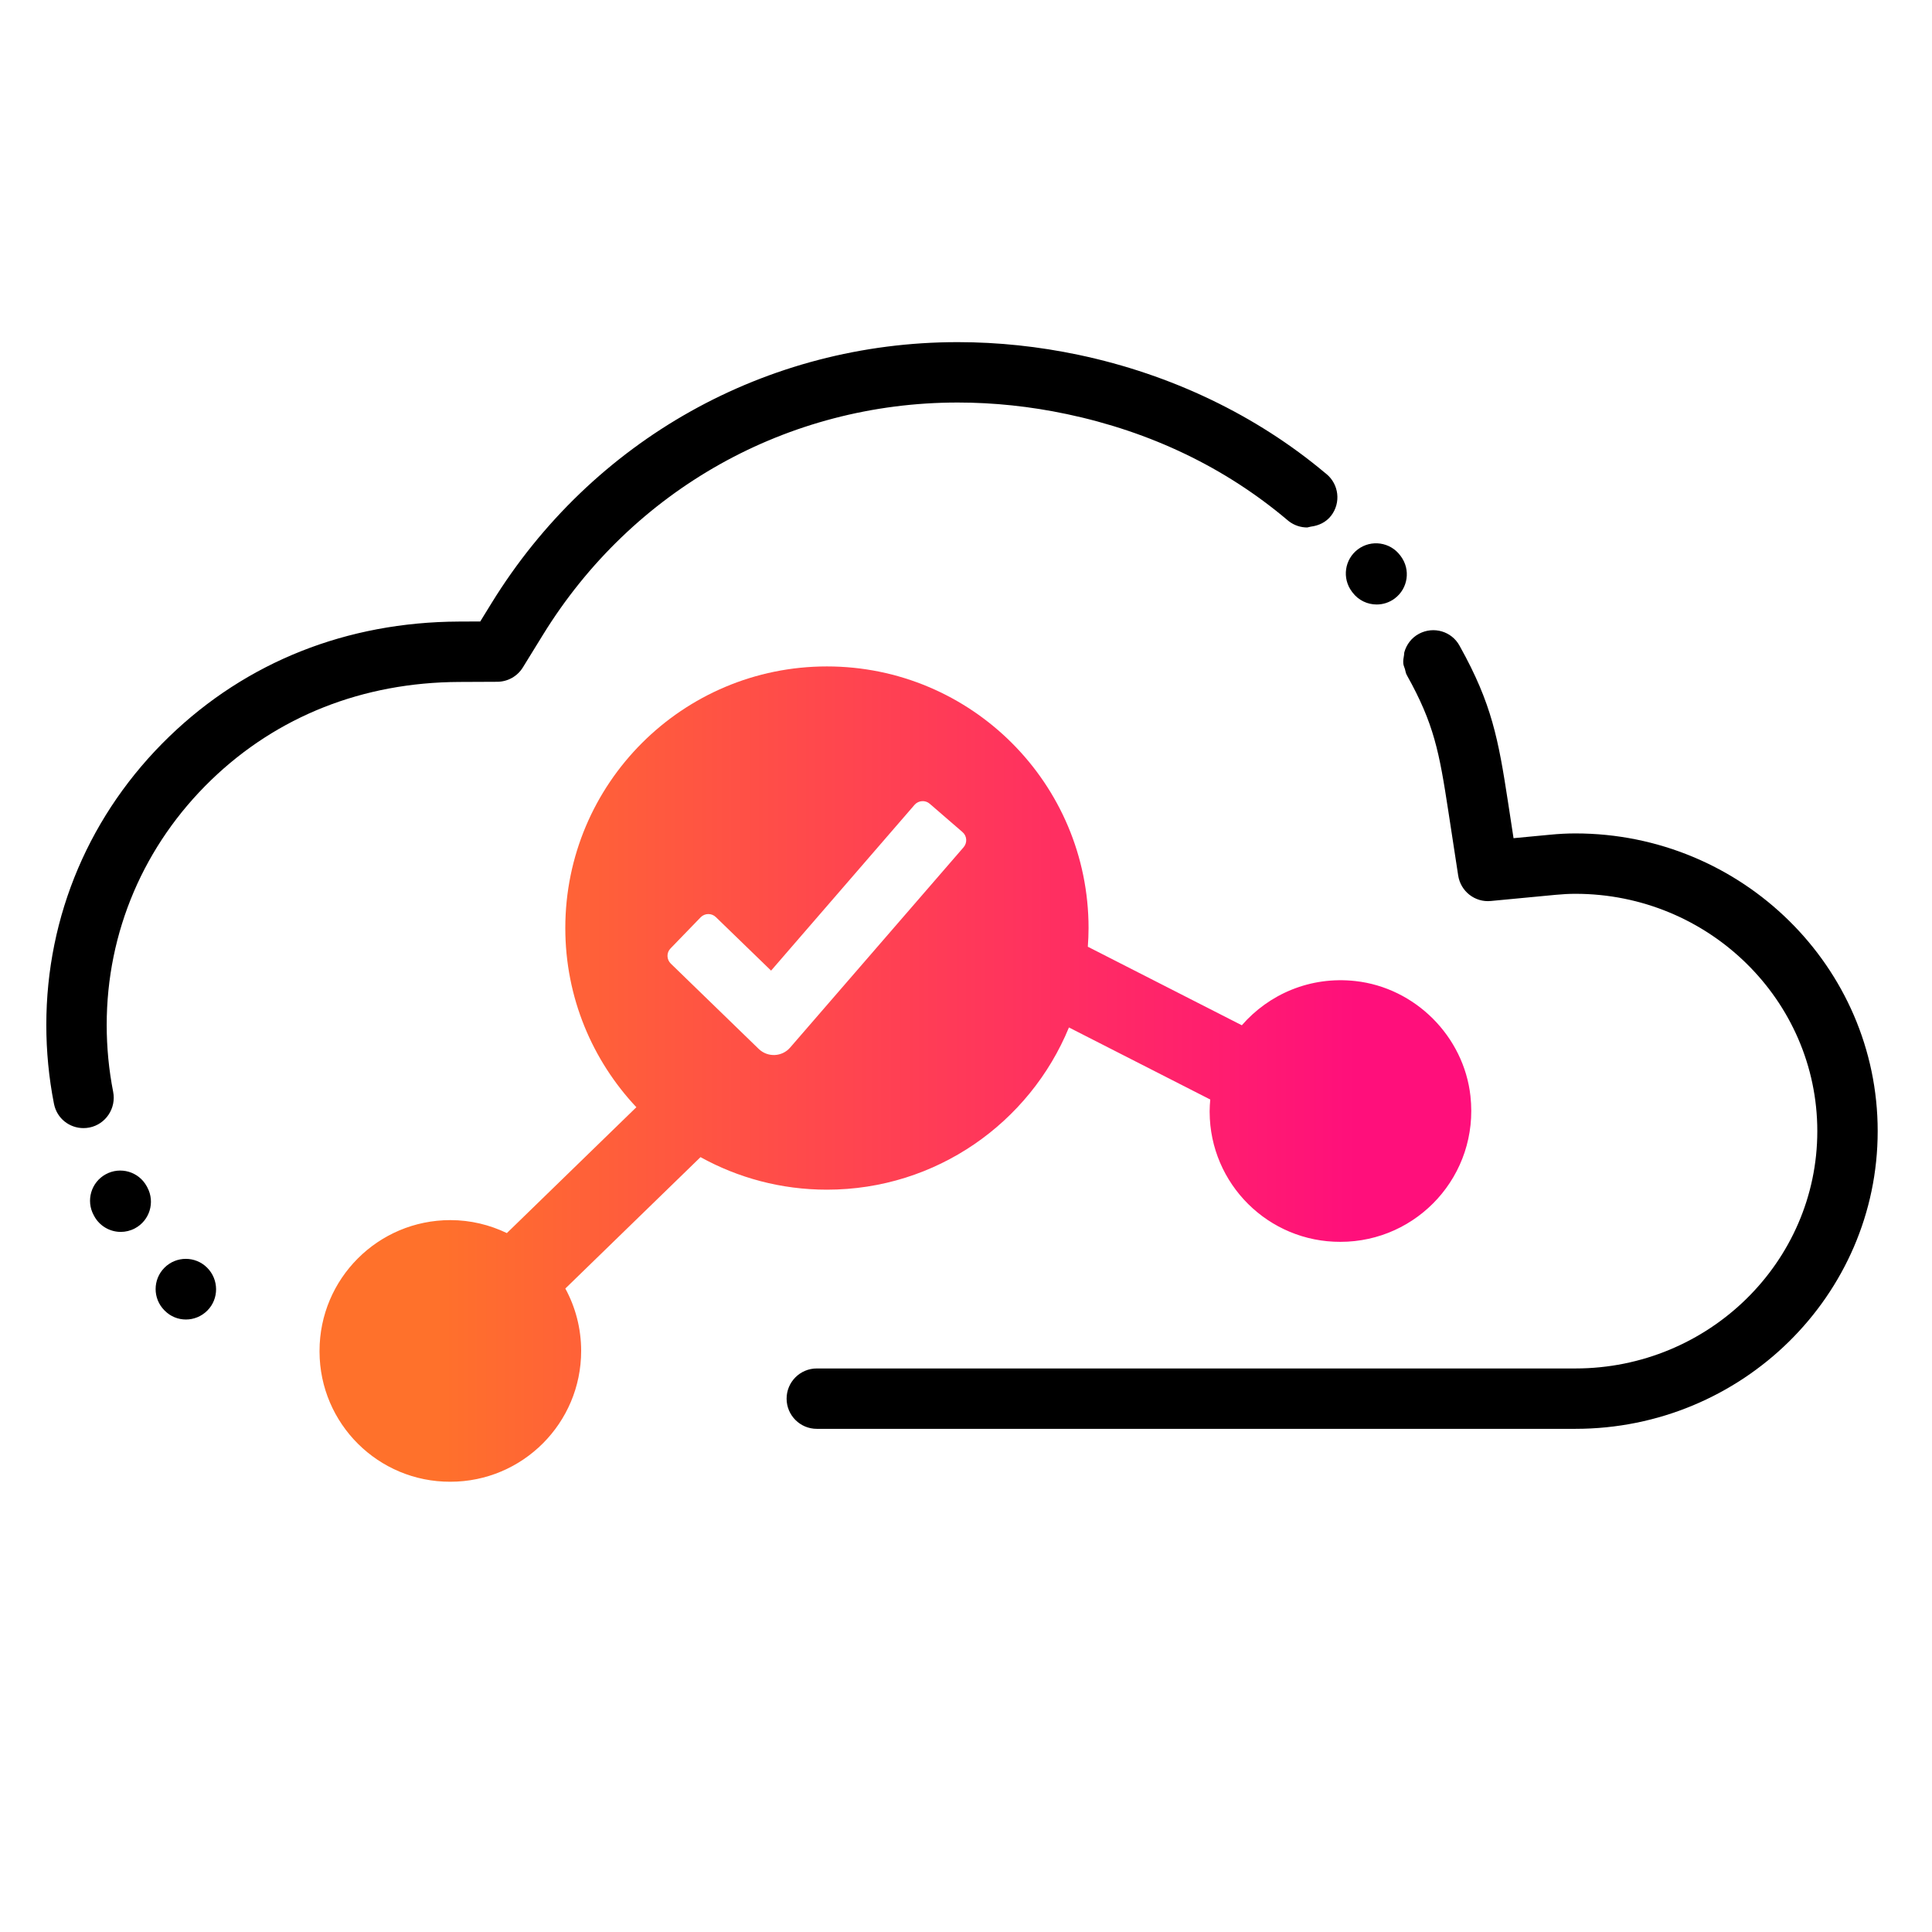
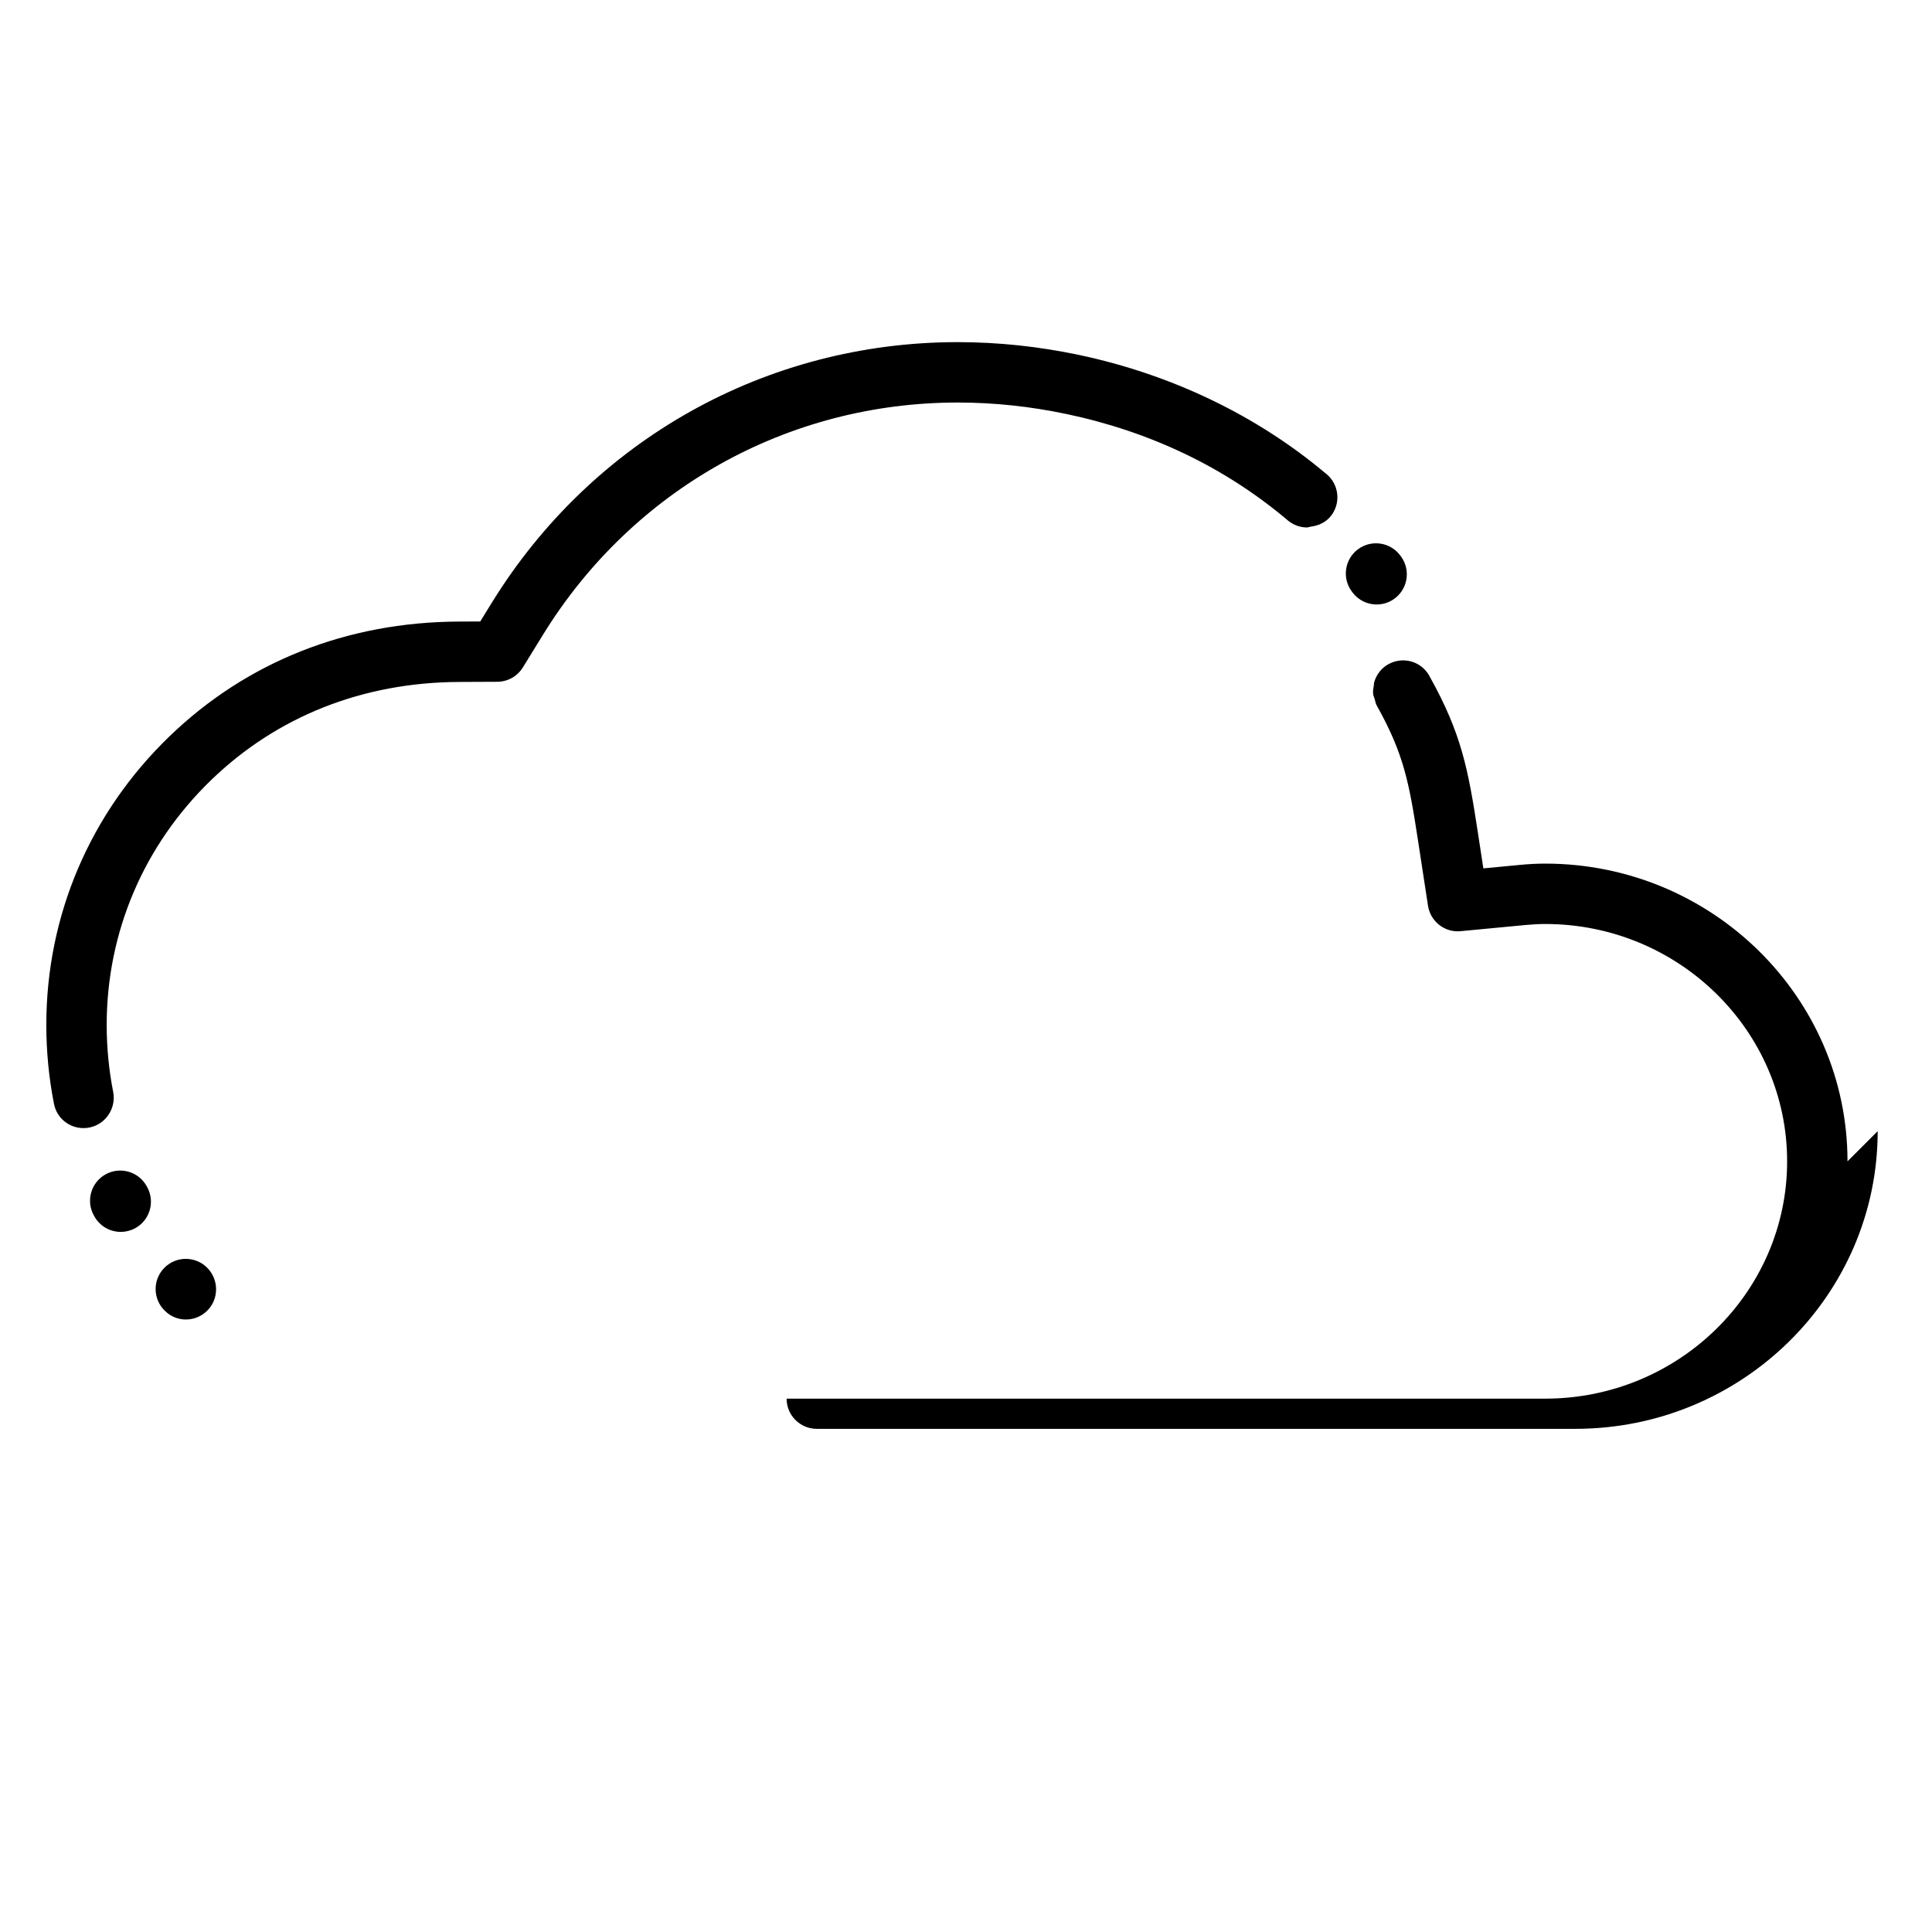
<svg xmlns="http://www.w3.org/2000/svg" id="Expressive_Outlined" viewBox="0 0 192 192">
  <defs>
    <style>.cls-1{fill:url(#Orange-to-pink-gradient);}.cls-1,.cls-2{stroke-width:0px;}</style>
    <linearGradient id="Orange-to-pink-gradient" x1="31.755" y1="106.742" x2="146.214" y2="106.742" gradientUnits="userSpaceOnUse">
      <stop offset=".1" stop-color="#ff712b" />
      <stop offset=".9" stop-color="#ff0f7b" />
    </linearGradient>
  </defs>
-   <path class="cls-2" d="m186.602,112.412c0,16.312-13.478,29.584-30.044,29.584h-75.386c-1.657,0-3-1.343-3-3s1.343-3,3-3h75.386c13.258,0,24.044-10.58,24.044-23.584s-10.786-23.587-24.044-23.587c-.611,0-1.254.034-1.965.102l-6.431.611c-1.583.161-3.009-.961-3.249-2.532l-.978-6.38c-.902-5.88-1.415-8.684-4.113-13.51-.004-.007-.003-.015-.007-.022-.006-.011-.016-.019-.022-.03-.097-.182-.114-.379-.171-.57-.054-.182-.144-.356-.162-.54-.03-.292.019-.578.072-.862.017-.088.002-.18.026-.265.211-.763.709-1.443,1.458-1.843,1.451-.771,3.24-.255,4.029,1.181.014.024.032.059.042.076.001.002.001.004.002.006,3.164,5.674,3.817,9.215,4.777,15.47l.548,3.58,3.604-.342c.899-.088,1.732-.131,2.54-.131,16.566,0,30.044,13.273,30.044,29.587Zm-52.193-53.538c.589.786,1.49,1.2,2.402,1.2.626,0,1.258-.195,1.797-.6,1.326-.994,1.594-2.875.6-4.2l-.061-.082c-.994-1.324-2.873-1.593-4.2-.601-1.326.994-1.594,2.875-.6,4.2l.061.082Zm-28.434-17.733c8.385,1.77,15.773,5.315,21.961,10.538.005.004.012.005.018.01.006.005.008.012.014.017.037.031.08.065.112.091.545.419,1.188.622,1.827.622.067,0,.127-.04.194-.044.056-.004.108-.03.164-.038.769-.094,1.512-.426,2.022-1.089.991-1.288.773-3.124-.474-4.147-.037-.031-.08-.065-.112-.091-.002-.002-.005-.002-.008-.004-6.836-5.738-15.295-9.796-24.477-11.735-3.984-.842-8.034-1.27-12.037-1.27-19.01,0-36.331,9.699-46.334,25.944l-1.118,1.815-2.131.01c-11.131.05-21.078,3.997-28.765,11.417-7.886,7.615-12.229,17.798-12.229,28.672,0,2.623.254,5.247.754,7.797v.001s.001.002.001.002c0.0.001 0.0.002.001.003,0,.001 0.0.001.001.001.004.021.011.06.015.075.291,1.415,1.531,2.372,2.92,2.372.198,0,.4-.019.602-.06,1.618-.323,2.666-1.919,2.351-3.539-0-.001-.001-.002-.001-.002s0-.002,0-.002c-.427-2.172-.643-4.409-.643-6.647,0-9.231,3.692-17.881,10.396-24.355,6.553-6.325,15.067-9.691,24.623-9.733l3.798-.017c1.037-.005,1.998-.544,2.541-1.427l1.993-3.234c8.903-14.459,24.314-23.091,41.225-23.091,3.586,0,7.218.384,10.796,1.141ZM16.345,125.984c-1.172,1.171-1.172,3.071,0,4.242l.035.035c.581.582,1.337.87,2.095.87.769,0,1.54-.297,2.129-.888,1.172-1.171,1.154-3.089-.018-4.26-1.171-1.172-3.071-1.172-4.242,0Zm-1.764-8.095c-.795-1.454-2.618-1.986-4.072-1.192-1.454.795-1.988,2.617-1.193,4.071l.033.061c.539,1.016,1.578,1.596,2.653,1.596.474,0,.955-.113,1.403-.351,1.464-.776,2.022-2.592,1.245-4.056l-.069-.13Z" />
-   <path class="cls-1" d="m146.133,108.934c-.657-5.947-5.492-10.781-11.438-11.438-4.504-.498-8.602,1.315-11.283,4.394l-15.305-7.805c.043-.614.073-1.231.073-1.856,0-14.36-11.64-26-26-26s-26,11.64-26,26c0,6.892,2.686,13.152,7.062,17.805l-12.87,12.509c-1.702-.818-3.602-1.29-5.617-1.29-7.18,0-13,5.82-13,13v.083c.023,7.157,5.843,12.94,13,12.918,7.18,0,13-5.82,13-13,0-2.246-.57-4.358-1.572-6.202l13.434-13.058c3.724,2.06,8.005,3.235,12.562,3.235,10.862,0,20.163-6.662,24.052-16.121l14.044,7.162c-.033.377-.061.756-.061,1.143-0.0.031-0.0.062,0,.094.026,7.154,5.846,12.932,13,12.906,7.668,0,13.784-6.638,12.918-14.48Zm-50.373-24.734l-17.24,19.91c-.81.93-2.23.99-3.12.13l-8.74-8.48c-.42-.41-.44-1.09-.02-1.51l2.99-3.09c.41-.42,1.09-.43,1.51-.02l5.49,5.32,14.26-16.48c.39-.44,1.07-.49,1.51-.1l3.25,2.81c.45.38.5,1.06.11,1.51Z" />
+   <path class="cls-2" d="m186.602,112.412c0,16.312-13.478,29.584-30.044,29.584h-75.386c-1.657,0-3-1.343-3-3h75.386c13.258,0,24.044-10.58,24.044-23.584s-10.786-23.587-24.044-23.587c-.611,0-1.254.034-1.965.102l-6.431.611c-1.583.161-3.009-.961-3.249-2.532l-.978-6.38c-.902-5.88-1.415-8.684-4.113-13.51-.004-.007-.003-.015-.007-.022-.006-.011-.016-.019-.022-.03-.097-.182-.114-.379-.171-.57-.054-.182-.144-.356-.162-.54-.03-.292.019-.578.072-.862.017-.088.002-.18.026-.265.211-.763.709-1.443,1.458-1.843,1.451-.771,3.24-.255,4.029,1.181.014.024.032.059.042.076.001.002.001.004.002.006,3.164,5.674,3.817,9.215,4.777,15.47l.548,3.58,3.604-.342c.899-.088,1.732-.131,2.54-.131,16.566,0,30.044,13.273,30.044,29.587Zm-52.193-53.538c.589.786,1.49,1.2,2.402,1.2.626,0,1.258-.195,1.797-.6,1.326-.994,1.594-2.875.6-4.2l-.061-.082c-.994-1.324-2.873-1.593-4.2-.601-1.326.994-1.594,2.875-.6,4.2l.061.082Zm-28.434-17.733c8.385,1.77,15.773,5.315,21.961,10.538.005.004.012.005.018.01.006.005.008.012.014.017.037.031.08.065.112.091.545.419,1.188.622,1.827.622.067,0,.127-.04.194-.044.056-.004.108-.03.164-.038.769-.094,1.512-.426,2.022-1.089.991-1.288.773-3.124-.474-4.147-.037-.031-.08-.065-.112-.091-.002-.002-.005-.002-.008-.004-6.836-5.738-15.295-9.796-24.477-11.735-3.984-.842-8.034-1.27-12.037-1.27-19.01,0-36.331,9.699-46.334,25.944l-1.118,1.815-2.131.01c-11.131.05-21.078,3.997-28.765,11.417-7.886,7.615-12.229,17.798-12.229,28.672,0,2.623.254,5.247.754,7.797v.001s.001.002.001.002c0.0.001 0.0.002.001.003,0,.001 0.0.001.001.001.004.021.011.06.015.075.291,1.415,1.531,2.372,2.92,2.372.198,0,.4-.019.602-.06,1.618-.323,2.666-1.919,2.351-3.539-0-.001-.001-.002-.001-.002s0-.002,0-.002c-.427-2.172-.643-4.409-.643-6.647,0-9.231,3.692-17.881,10.396-24.355,6.553-6.325,15.067-9.691,24.623-9.733l3.798-.017c1.037-.005,1.998-.544,2.541-1.427l1.993-3.234c8.903-14.459,24.314-23.091,41.225-23.091,3.586,0,7.218.384,10.796,1.141ZM16.345,125.984c-1.172,1.171-1.172,3.071,0,4.242l.035.035c.581.582,1.337.87,2.095.87.769,0,1.54-.297,2.129-.888,1.172-1.171,1.154-3.089-.018-4.26-1.171-1.172-3.071-1.172-4.242,0Zm-1.764-8.095c-.795-1.454-2.618-1.986-4.072-1.192-1.454.795-1.988,2.617-1.193,4.071l.033.061c.539,1.016,1.578,1.596,2.653,1.596.474,0,.955-.113,1.403-.351,1.464-.776,2.022-2.592,1.245-4.056l-.069-.13Z" />
</svg>